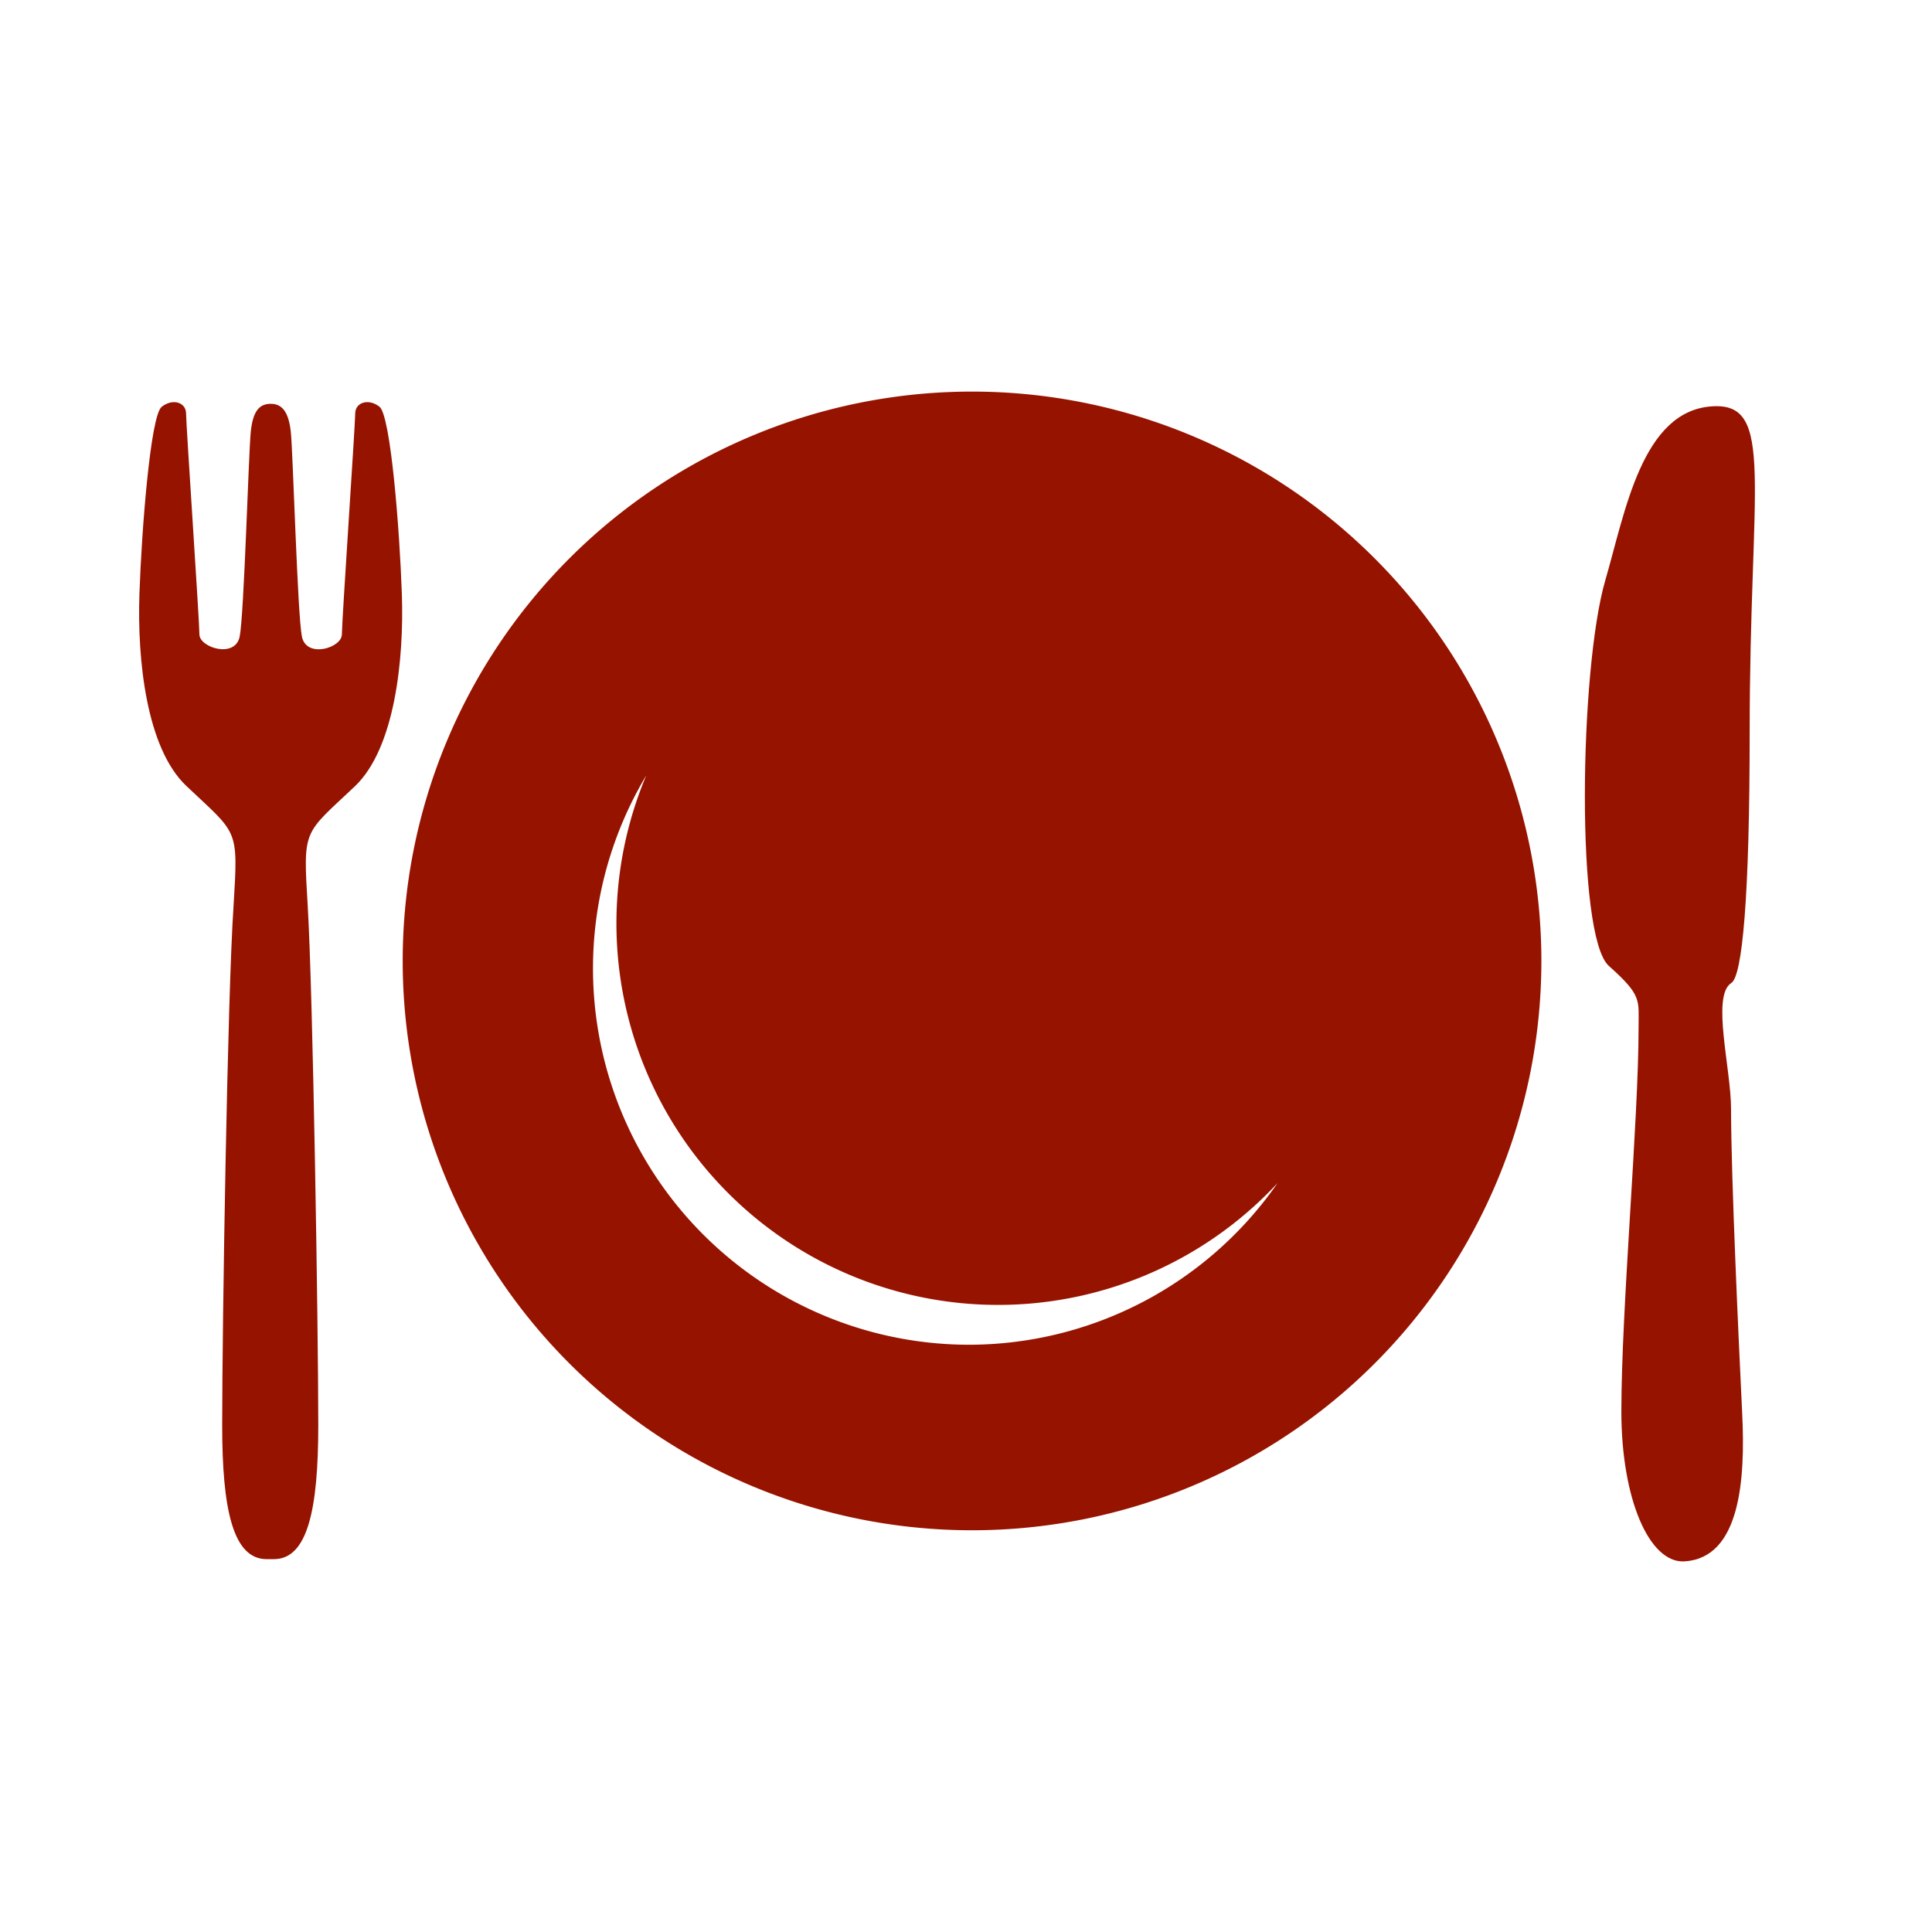
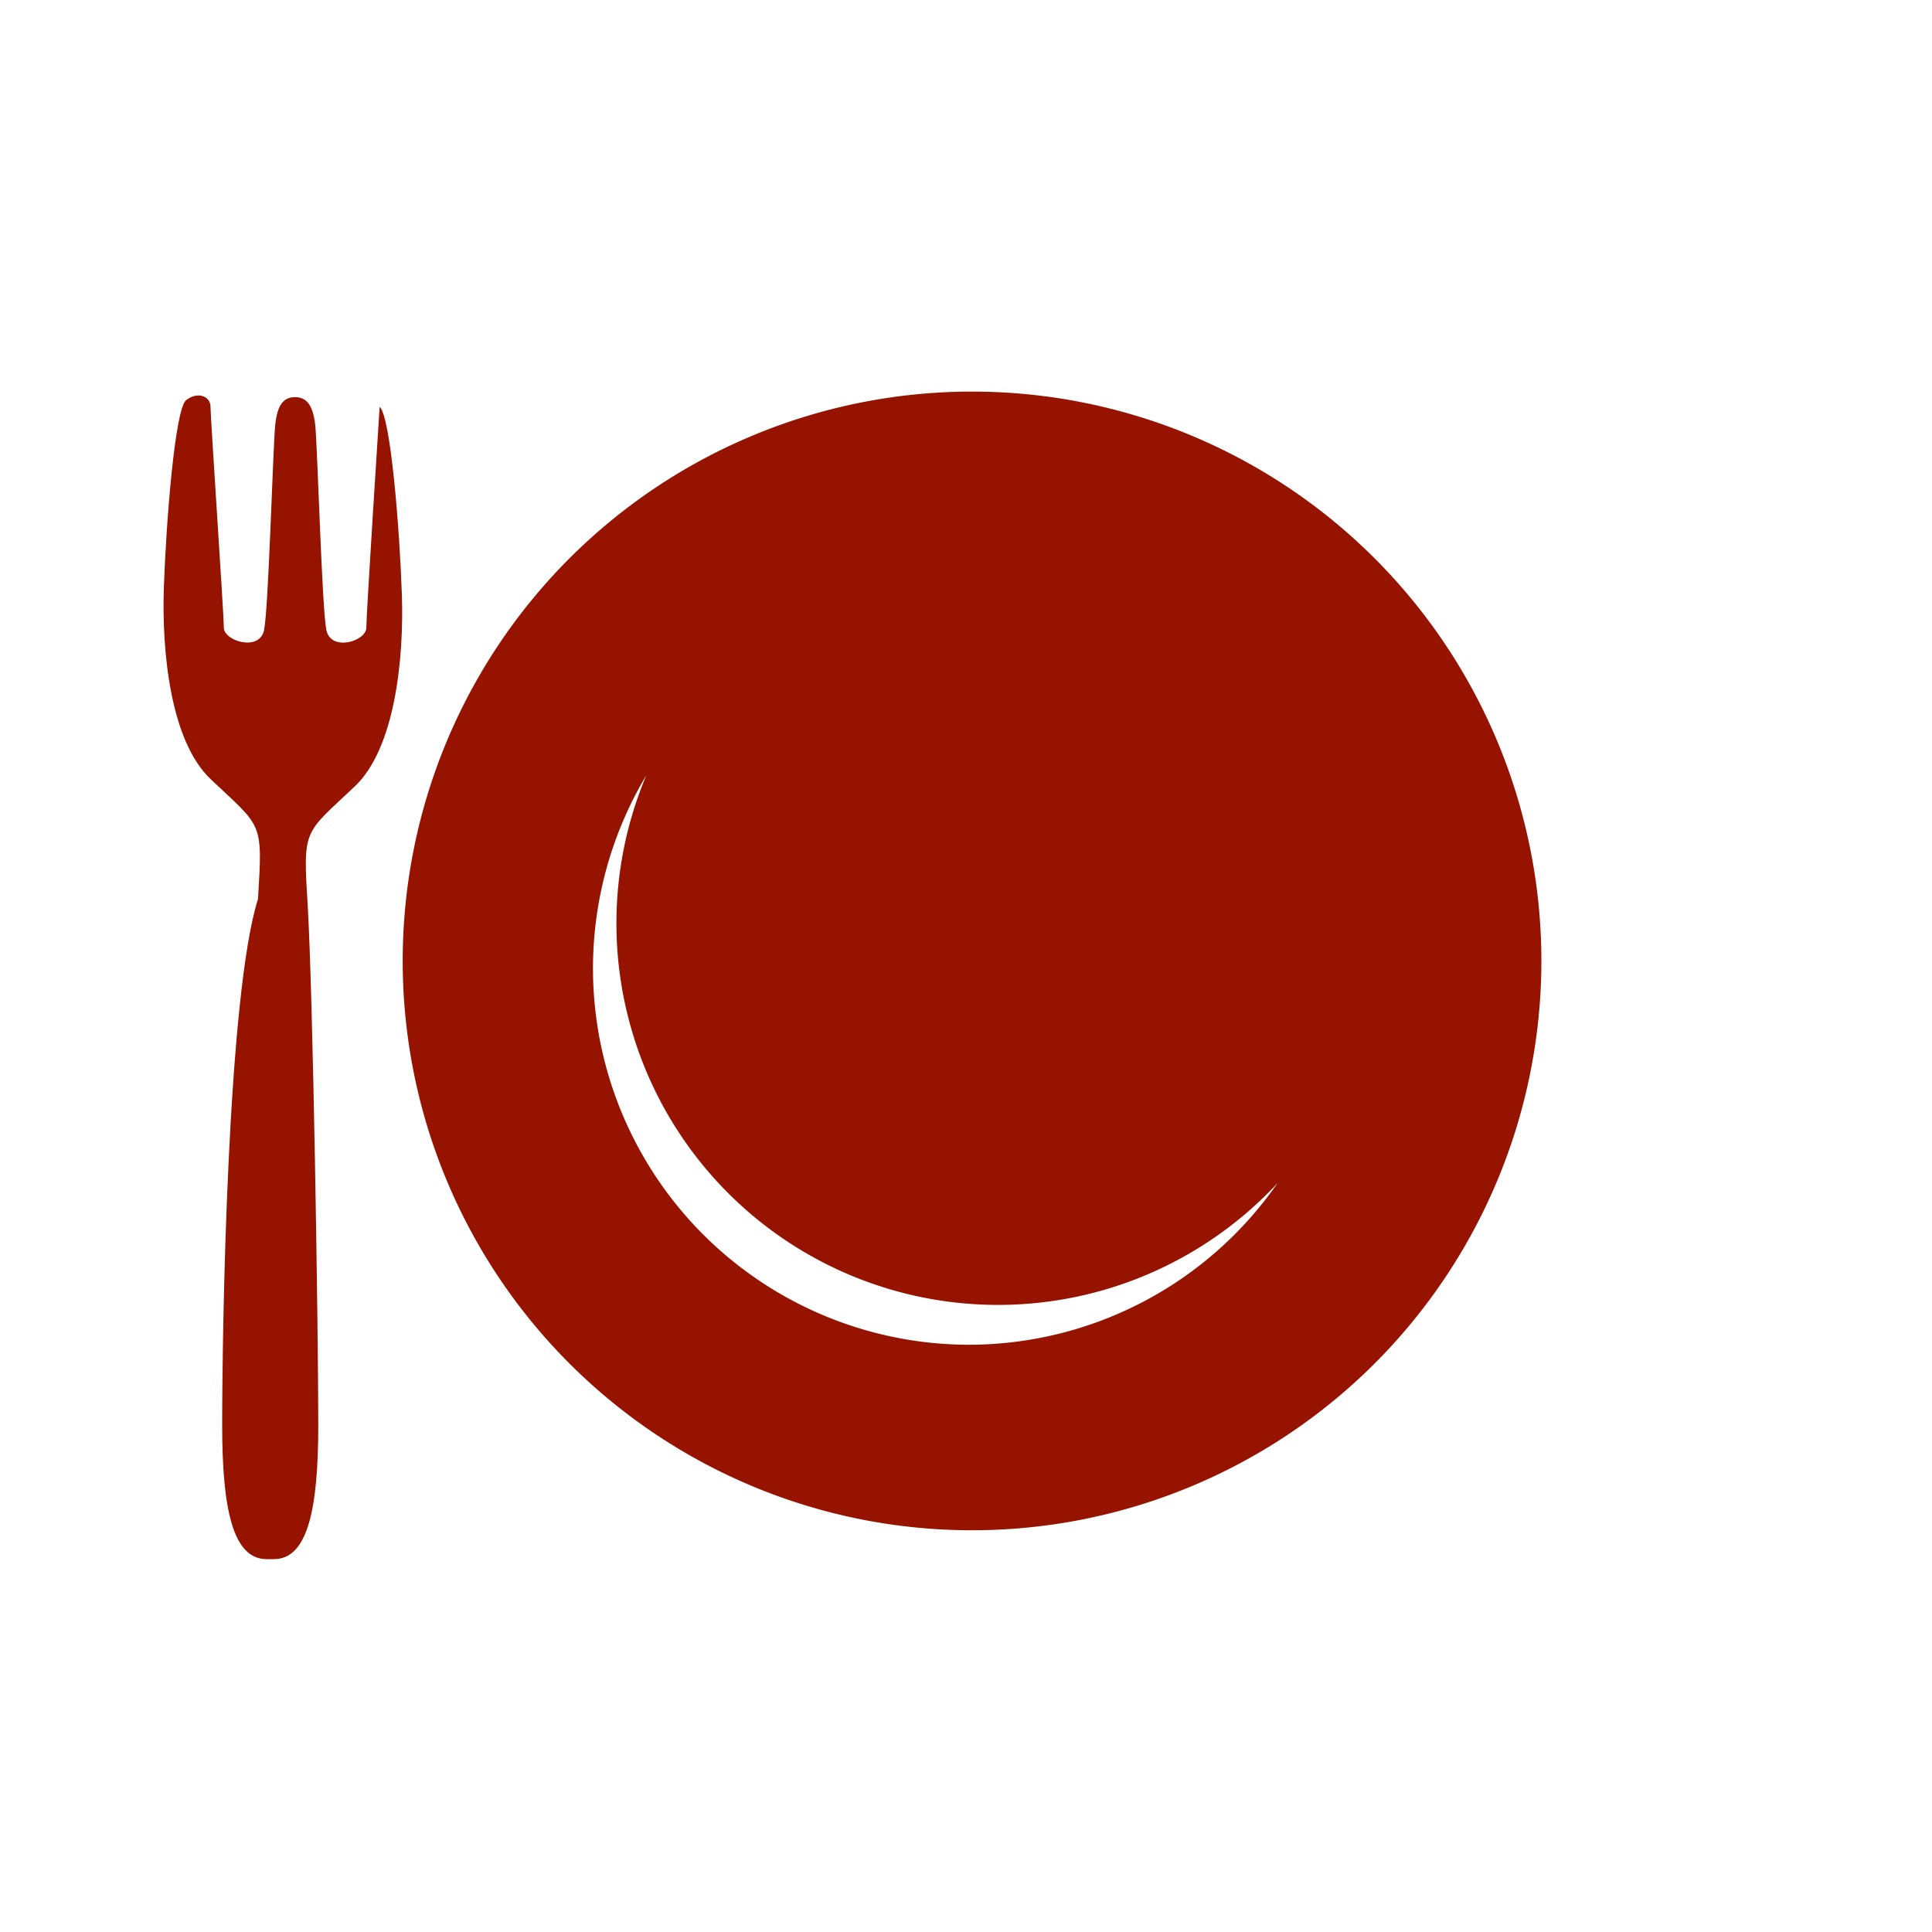
<svg xmlns="http://www.w3.org/2000/svg" xmlns:xlink="http://www.w3.org/1999/xlink" viewBox="0 0 32 32">
  <defs>
    <symbol id="icon_shop" data-name="icon_shop" viewBox="0 0 70 70">
-       <path d="M63,26.37c0-8.94.93-11.88-1.34-11.74-2.54.15-3.14,3.8-3.86,6.27-.93,3.2-1.07,12.81.13,13.88S59,36,59,37c0,3.34-.62,10.12-.62,13.82,0,3.14,1,5.48,2.28,5.4,2-.13,2.19-2.94,2.07-5.34-.13-2.67-.4-8.54-.4-10.94,0-1.47-.71-4.06,0-4.54C62.74,35.18,63,32.25,63,26.37Z" style="fill:#961300" />
-       <path d="M13.67,14.65c-.4-.32-.88-.16-.88.24s-.48,7.46-.48,7.95-1.28.88-1.44.08-.32-6.66-.4-7.38-.32-1-.72-1-.64.24-.72,1-.24,6.58-.4,7.38-1.45.4-1.45-.08-.48-7.55-.48-7.95-.48-.56-.88-.24-.72,4.41-.8,6.74.24,5.54,1.69,6.91c1.86,1.76,1.87,1.49,1.7,4.31C8.19,35.83,8,47.75,8,51.32c0,3,.38,4.82,1.6,4.82h.26c1.22,0,1.6-1.8,1.6-4.82,0-3.56-.19-15.49-.38-18.7-.17-2.82-.16-2.55,1.7-4.31,1.44-1.37,1.77-4.58,1.69-6.91S14.07,15,13.67,14.65Z" style="fill:#961300" />
+       <path d="M13.67,14.65s-.48,7.46-.48,7.95-1.28.88-1.44.08-.32-6.66-.4-7.38-.32-1-.72-1-.64.24-.72,1-.24,6.58-.4,7.38-1.45.4-1.45-.08-.48-7.55-.48-7.95-.48-.56-.88-.24-.72,4.41-.8,6.74.24,5.54,1.69,6.91c1.86,1.76,1.87,1.49,1.7,4.31C8.19,35.83,8,47.75,8,51.32c0,3,.38,4.82,1.6,4.82h.26c1.22,0,1.6-1.8,1.6-4.82,0-3.56-.19-15.49-.38-18.7-.17-2.82-.16-2.55,1.7-4.31,1.44-1.37,1.77-4.58,1.69-6.91S14.07,15,13.67,14.65Z" style="fill:#961300" />
      <path d="M35,14.1A20.5,20.5,0,1,0,55.5,34.6,20.5,20.5,0,0,0,35,14.1Zm-.08,34.32a13.55,13.55,0,0,1-11.65-20.5A13.74,13.74,0,0,0,46,42.6,13.54,13.54,0,0,1,34.92,48.42Z" style="fill:#961300" />
      <rect width="70" height="70" style="fill:none" />
    </symbol>
  </defs>
  <title>icon_dish</title>
  <g id="レイヤー_2" data-name="レイヤー 2">
    <g id="text">
      <use width="70" height="70" transform="scale(0.46)" xlink:href="#icon_shop" />
    </g>
  </g>
</svg>